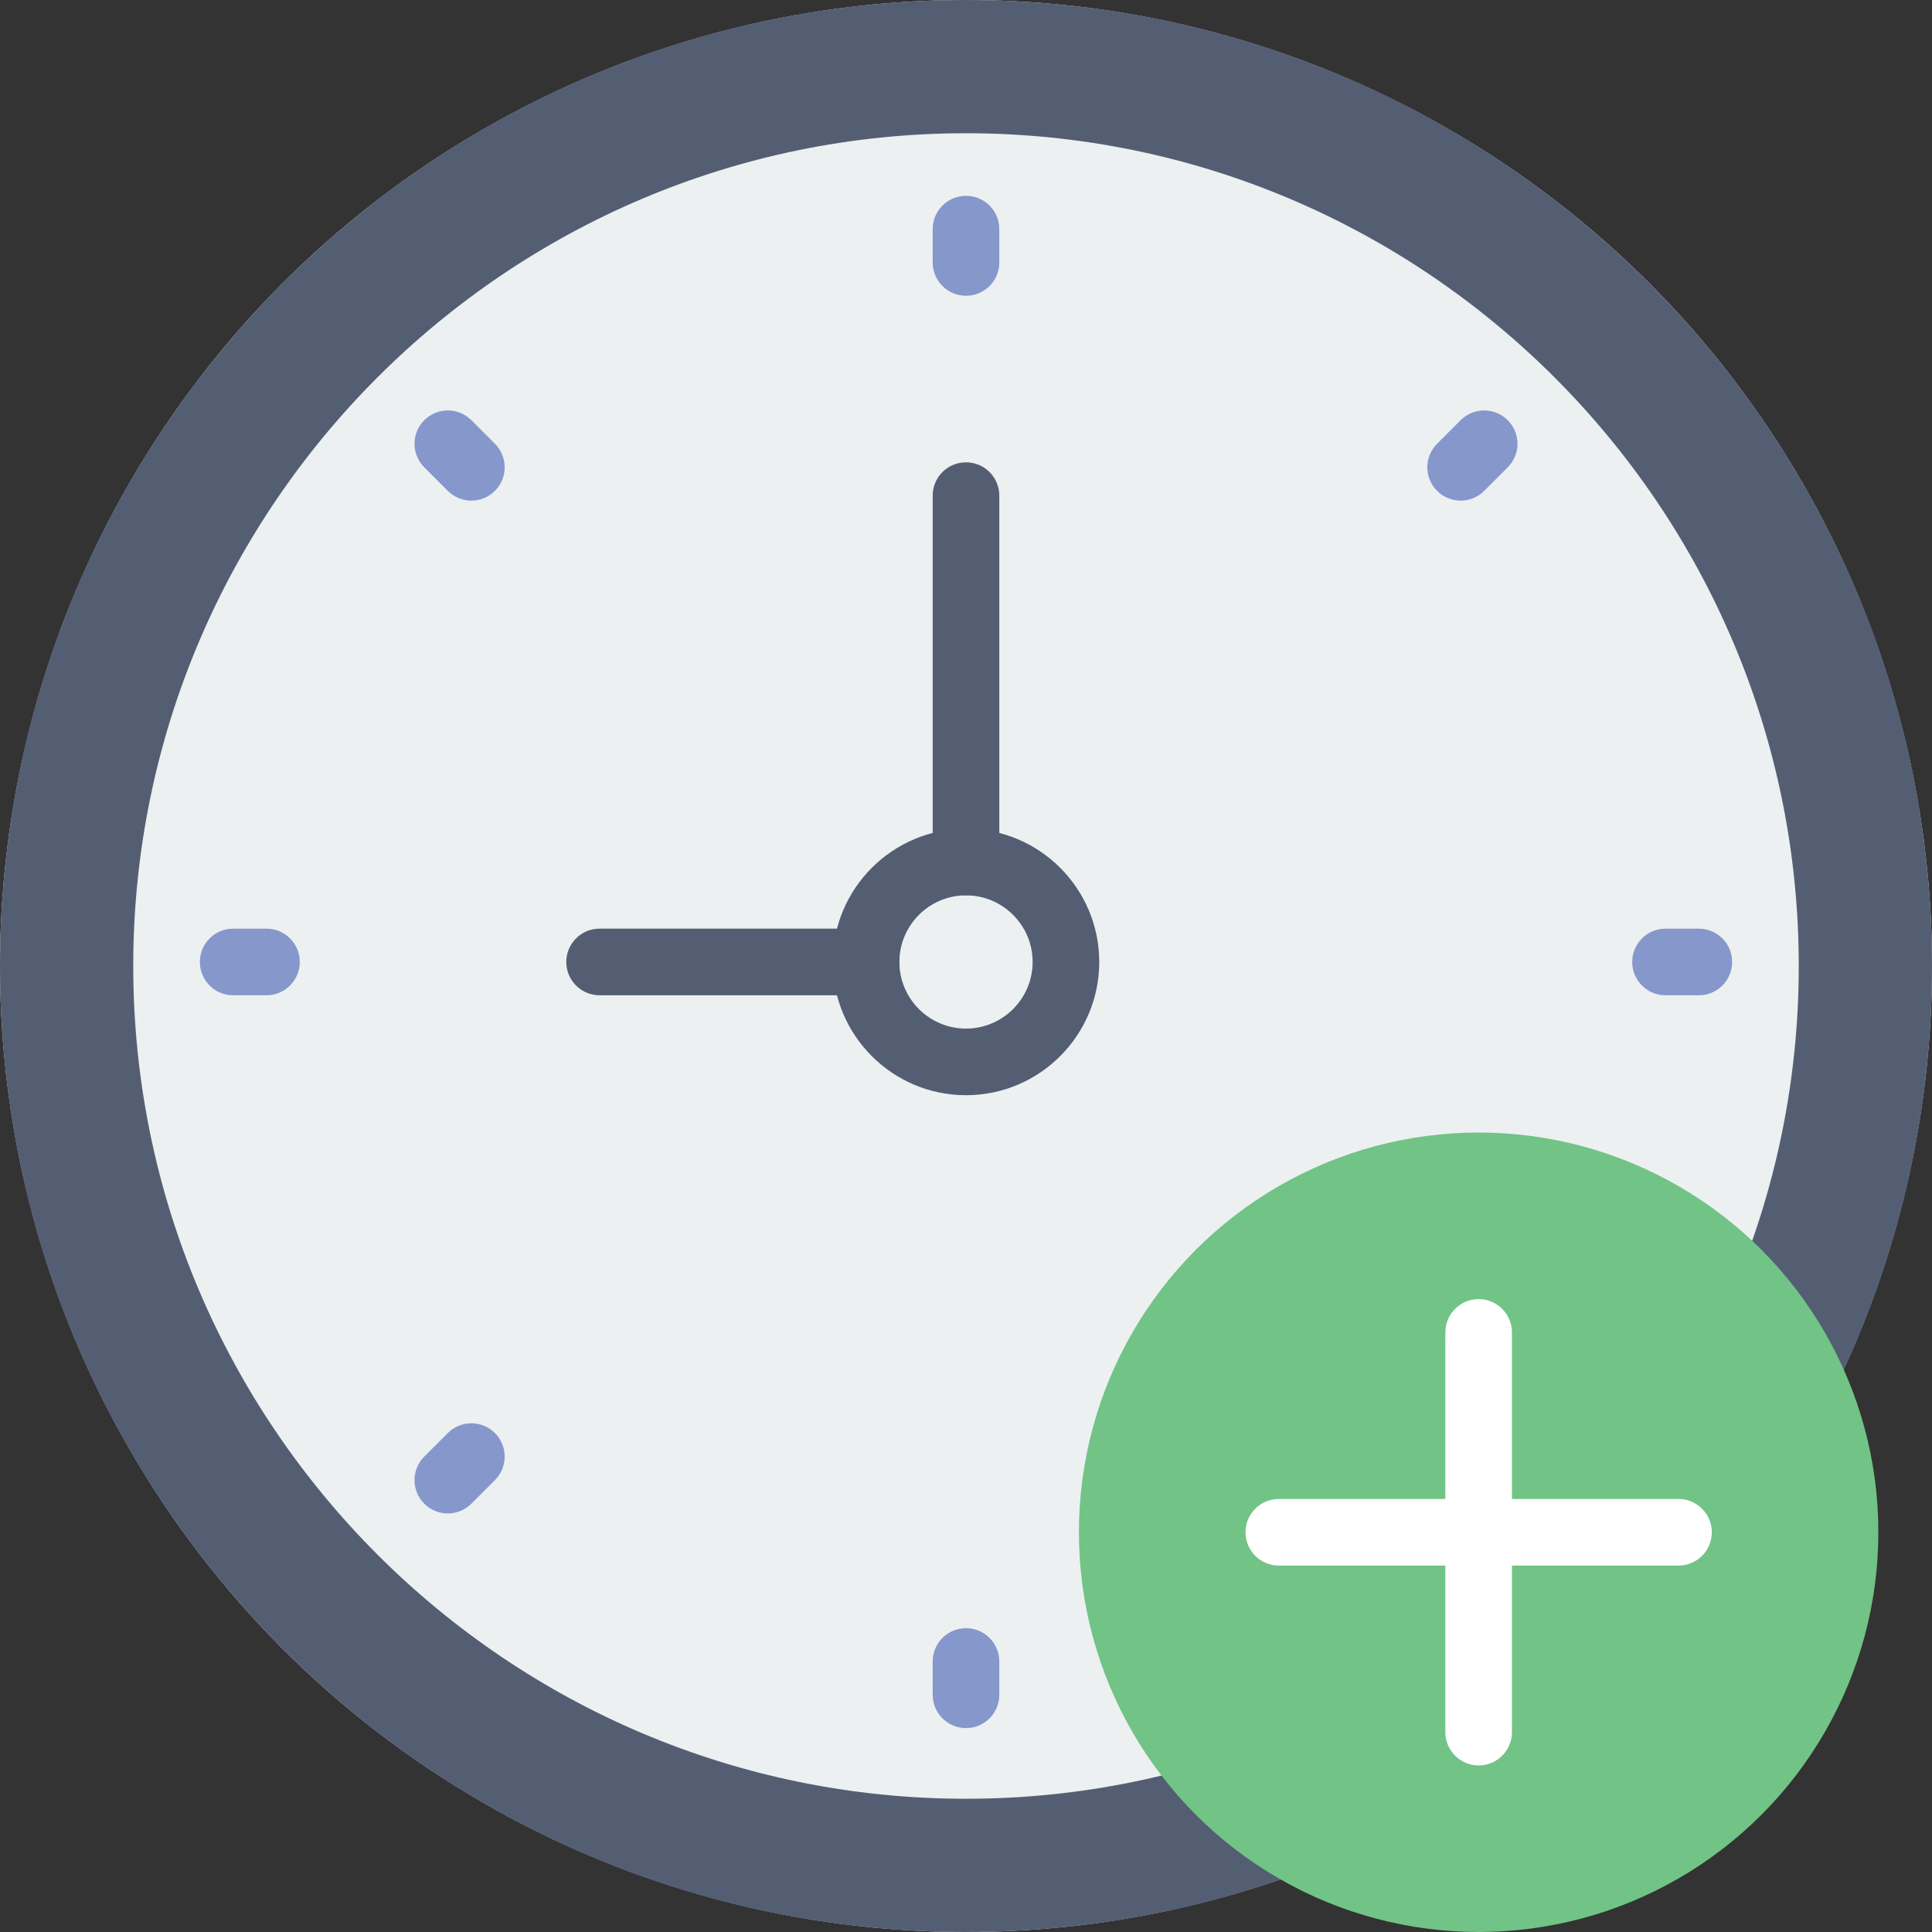
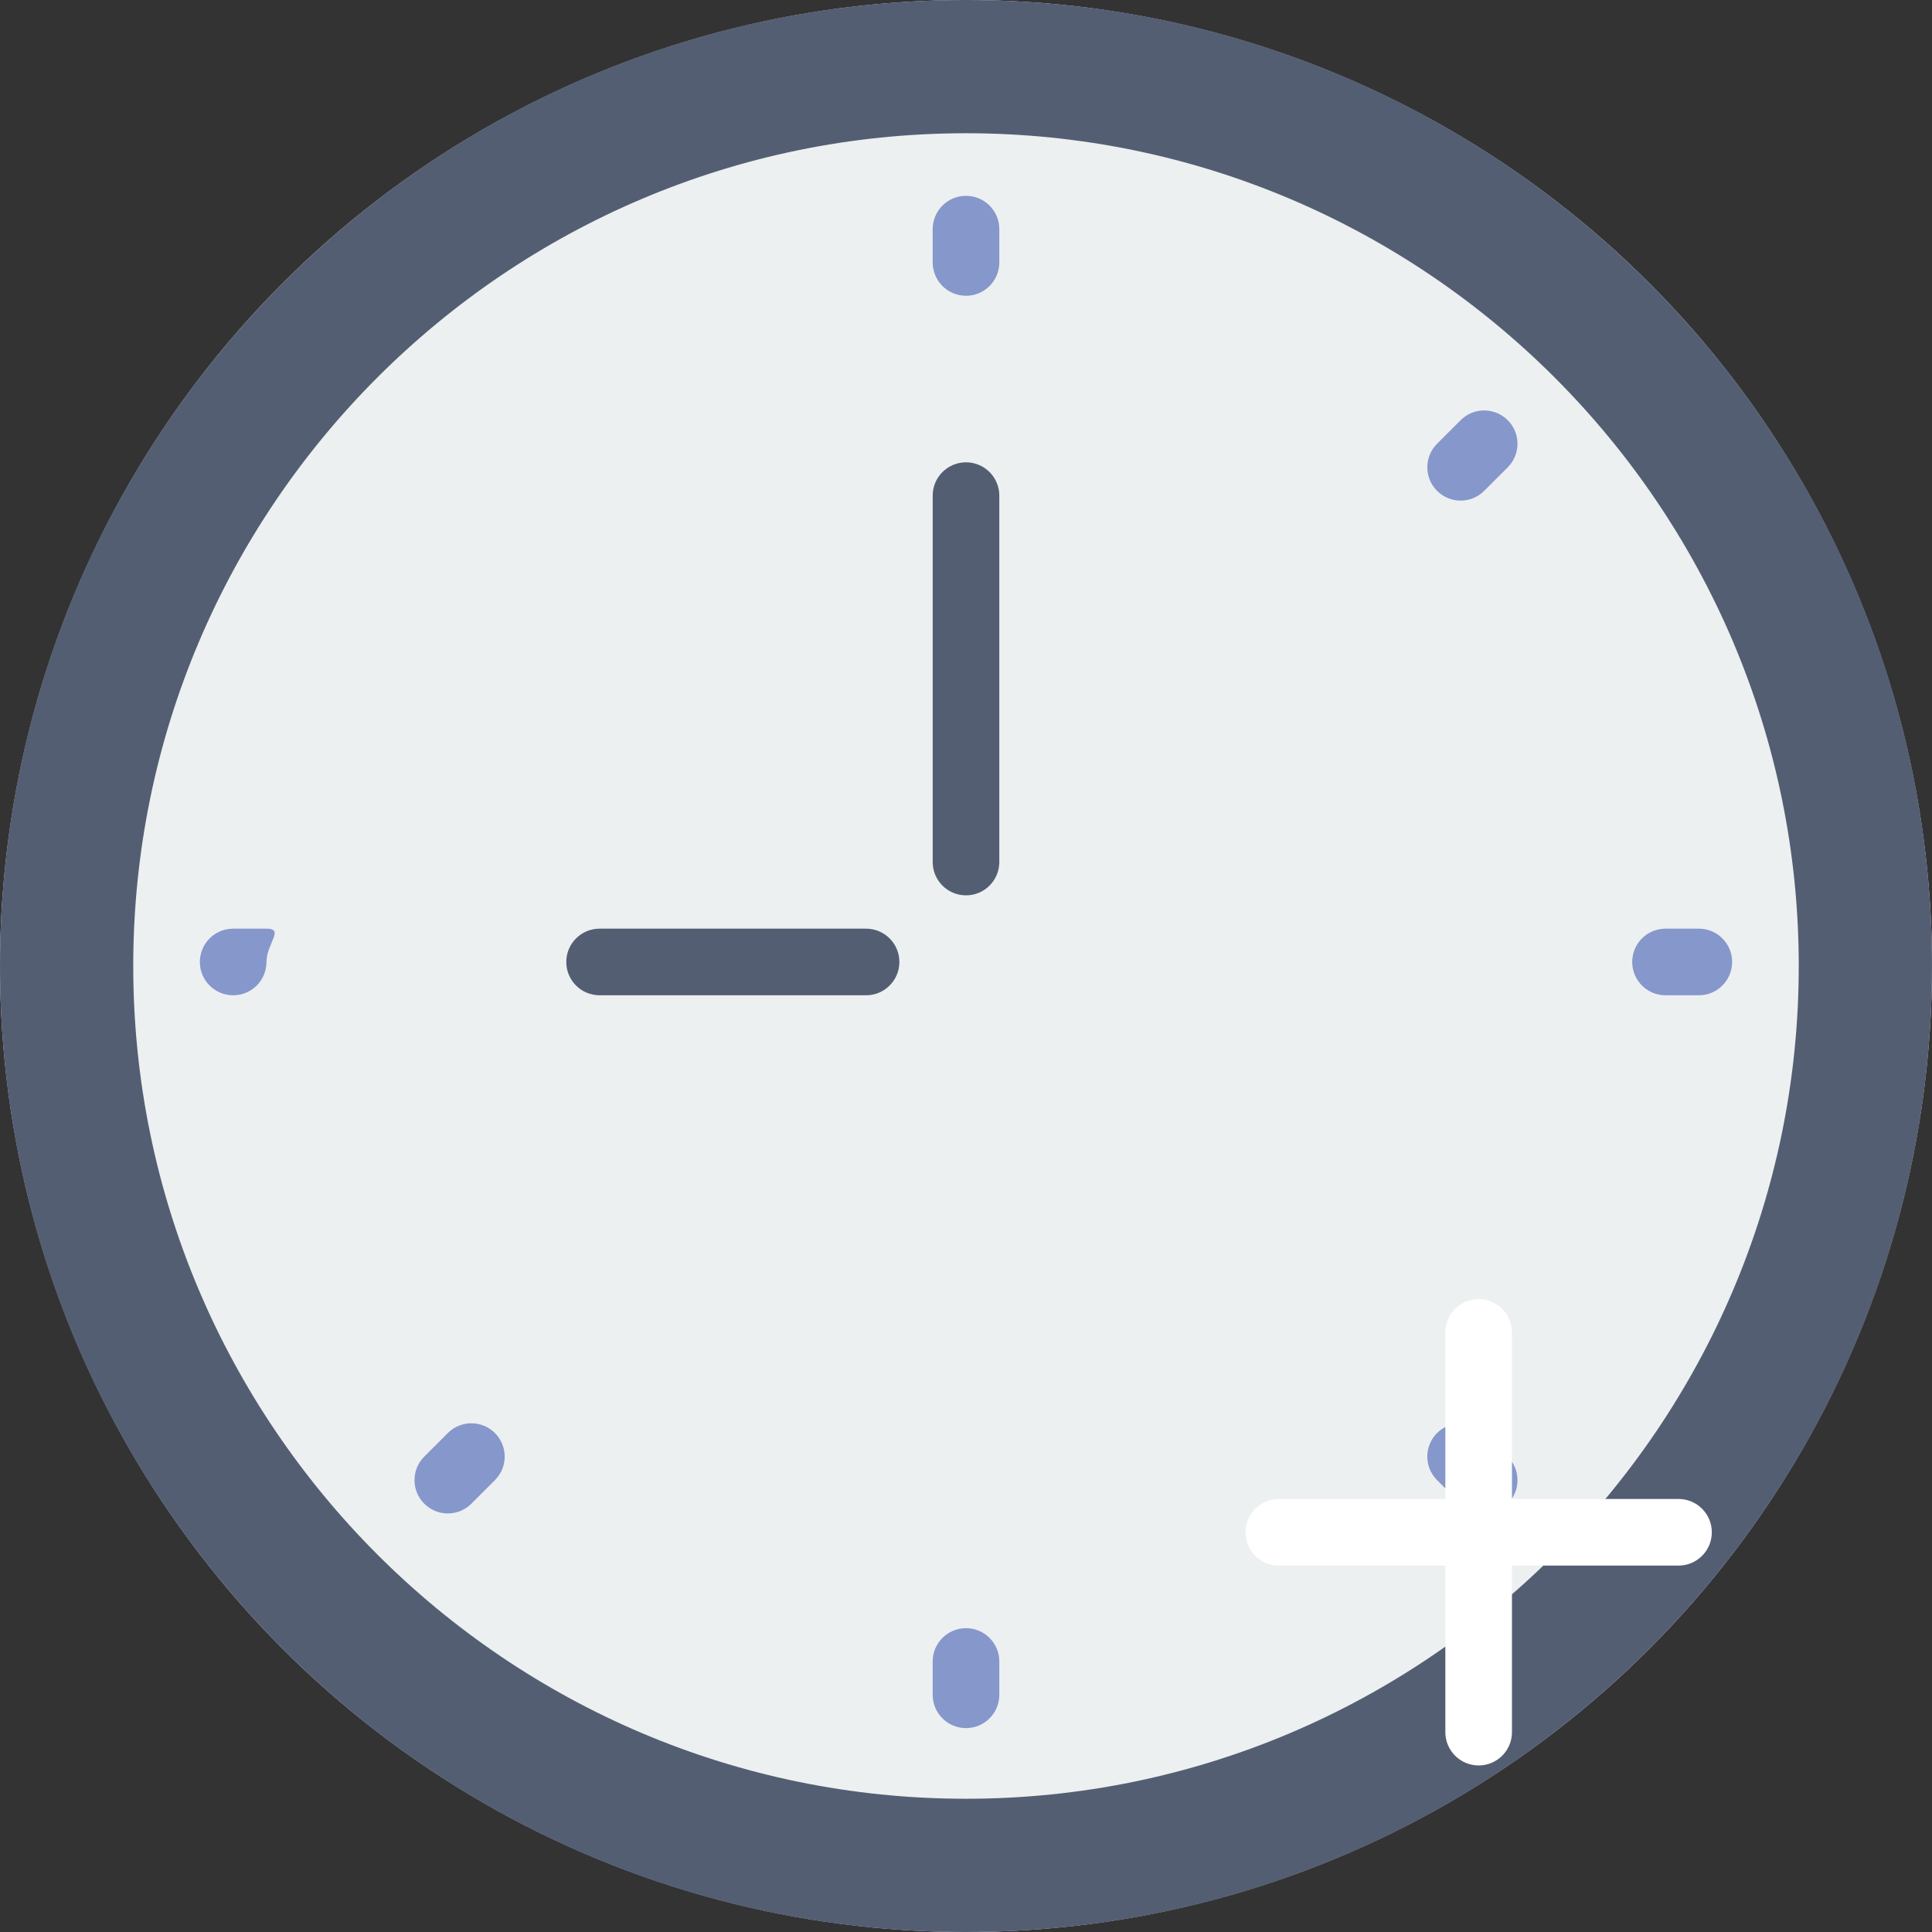
<svg xmlns="http://www.w3.org/2000/svg" height="800px" width="800px" version="1.1" id="Capa_1" viewBox="0 0 58 58" xml:space="preserve">
  <rect x="0" y="0" width="58" height="58" fill="#333333" stroke="none" />
  <g>
    <circle style="fill:#ECF0F1;" cx="29" cy="29" r="29" />
    <path style="fill:#545E73;" d="M29,4c13.785,0,25,11.215,25,25S42.785,54,29,54S4,42.785,4,29S15.215,4,29,4 M29,0   C12.984,0,0,12.984,0,29s12.984,29,29,29s29-12.984,29-29S45.016,0,29,0L29,0z" />
    <g>
      <path style="fill:#8697CB;" d="M29,5.879c-0.552,0-1,0.447-1,1v1c0,0.553,0.448,1,1,1s1-0.447,1-1v-1    C30,6.326,29.552,5.879,29,5.879z" />
      <path style="fill:#8697CB;" d="M29,48.879c-0.552,0-1,0.447-1,1v1c0,0.553,0.448,1,1,1s1-0.447,1-1v-1    C30,49.326,29.552,48.879,29,48.879z" />
      <path style="fill:#8697CB;" d="M51,27.879h-1c-0.552,0-1,0.447-1,1s0.448,1,1,1h1c0.552,0,1-0.447,1-1S51.552,27.879,51,27.879z" />
-       <path style="fill:#8697CB;" d="M8,27.879H7c-0.552,0-1,0.447-1,1s0.448,1,1,1h1c0.552,0,1-0.447,1-1S8.552,27.879,8,27.879z" />
+       <path style="fill:#8697CB;" d="M8,27.879H7c-0.552,0-1,0.447-1,1s0.448,1,1,1c0.552,0,1-0.447,1-1S8.552,27.879,8,27.879z" />
      <path style="fill:#8697CB;" d="M43.849,12.615l-0.707,0.707c-0.391,0.391-0.391,1.023,0,1.414    c0.195,0.195,0.451,0.293,0.707,0.293s0.512-0.098,0.707-0.293l0.707-0.707c0.391-0.391,0.391-1.023,0-1.414    S44.24,12.224,43.849,12.615z" />
      <path style="fill:#8697CB;" d="M13.444,43.021l-0.707,0.707c-0.391,0.391-0.391,1.023,0,1.414    c0.195,0.195,0.451,0.293,0.707,0.293s0.512-0.098,0.707-0.293l0.707-0.707c0.391-0.391,0.391-1.023,0-1.414    S13.834,42.631,13.444,43.021z" />
      <path style="fill:#8697CB;" d="M44.556,43.021c-0.391-0.391-1.023-0.391-1.414,0s-0.391,1.023,0,1.414l0.707,0.707    c0.195,0.195,0.451,0.293,0.707,0.293s0.512-0.098,0.707-0.293c0.391-0.391,0.391-1.023,0-1.414L44.556,43.021z" />
-       <path style="fill:#8697CB;" d="M14.151,12.615c-0.391-0.391-1.023-0.391-1.414,0s-0.391,1.023,0,1.414l0.707,0.707    c0.195,0.195,0.451,0.293,0.707,0.293s0.512-0.098,0.707-0.293c0.391-0.391,0.391-1.023,0-1.414L14.151,12.615z" />
    </g>
    <path style="fill:#545E73;" d="M26,29.879h-8c-0.552,0-1-0.447-1-1s0.448-1,1-1h8c0.552,0,1,0.447,1,1S26.552,29.879,26,29.879z" />
    <path style="fill:#545E73;" d="M29,26.879c-0.552,0-1-0.447-1-1v-11c0-0.553,0.448-1,1-1s1,0.447,1,1v11   C30,26.432,29.552,26.879,29,26.879z" />
-     <path style="fill:#545E73;" d="M29,32.879c-2.206,0-4-1.794-4-4s1.794-4,4-4s4,1.794,4,4S31.206,32.879,29,32.879z M29,26.879   c-1.103,0-2,0.897-2,2s0.897,2,2,2s2-0.897,2-2S30.103,26.879,29,26.879z" />
    <g>
-       <circle style="fill:#71C386;" cx="44.39" cy="46" r="12" />
      <path style="fill:#FFFFFF;" d="M50.39,45h-5v-5c0-0.552-0.448-1-1-1s-1,0.448-1,1v5h-5c-0.552,0-1,0.448-1,1s0.448,1,1,1h5v5    c0,0.552,0.448,1,1,1s1-0.448,1-1v-5h5c0.552,0,1-0.448,1-1S50.942,45,50.39,45z" />
    </g>
  </g>
</svg>